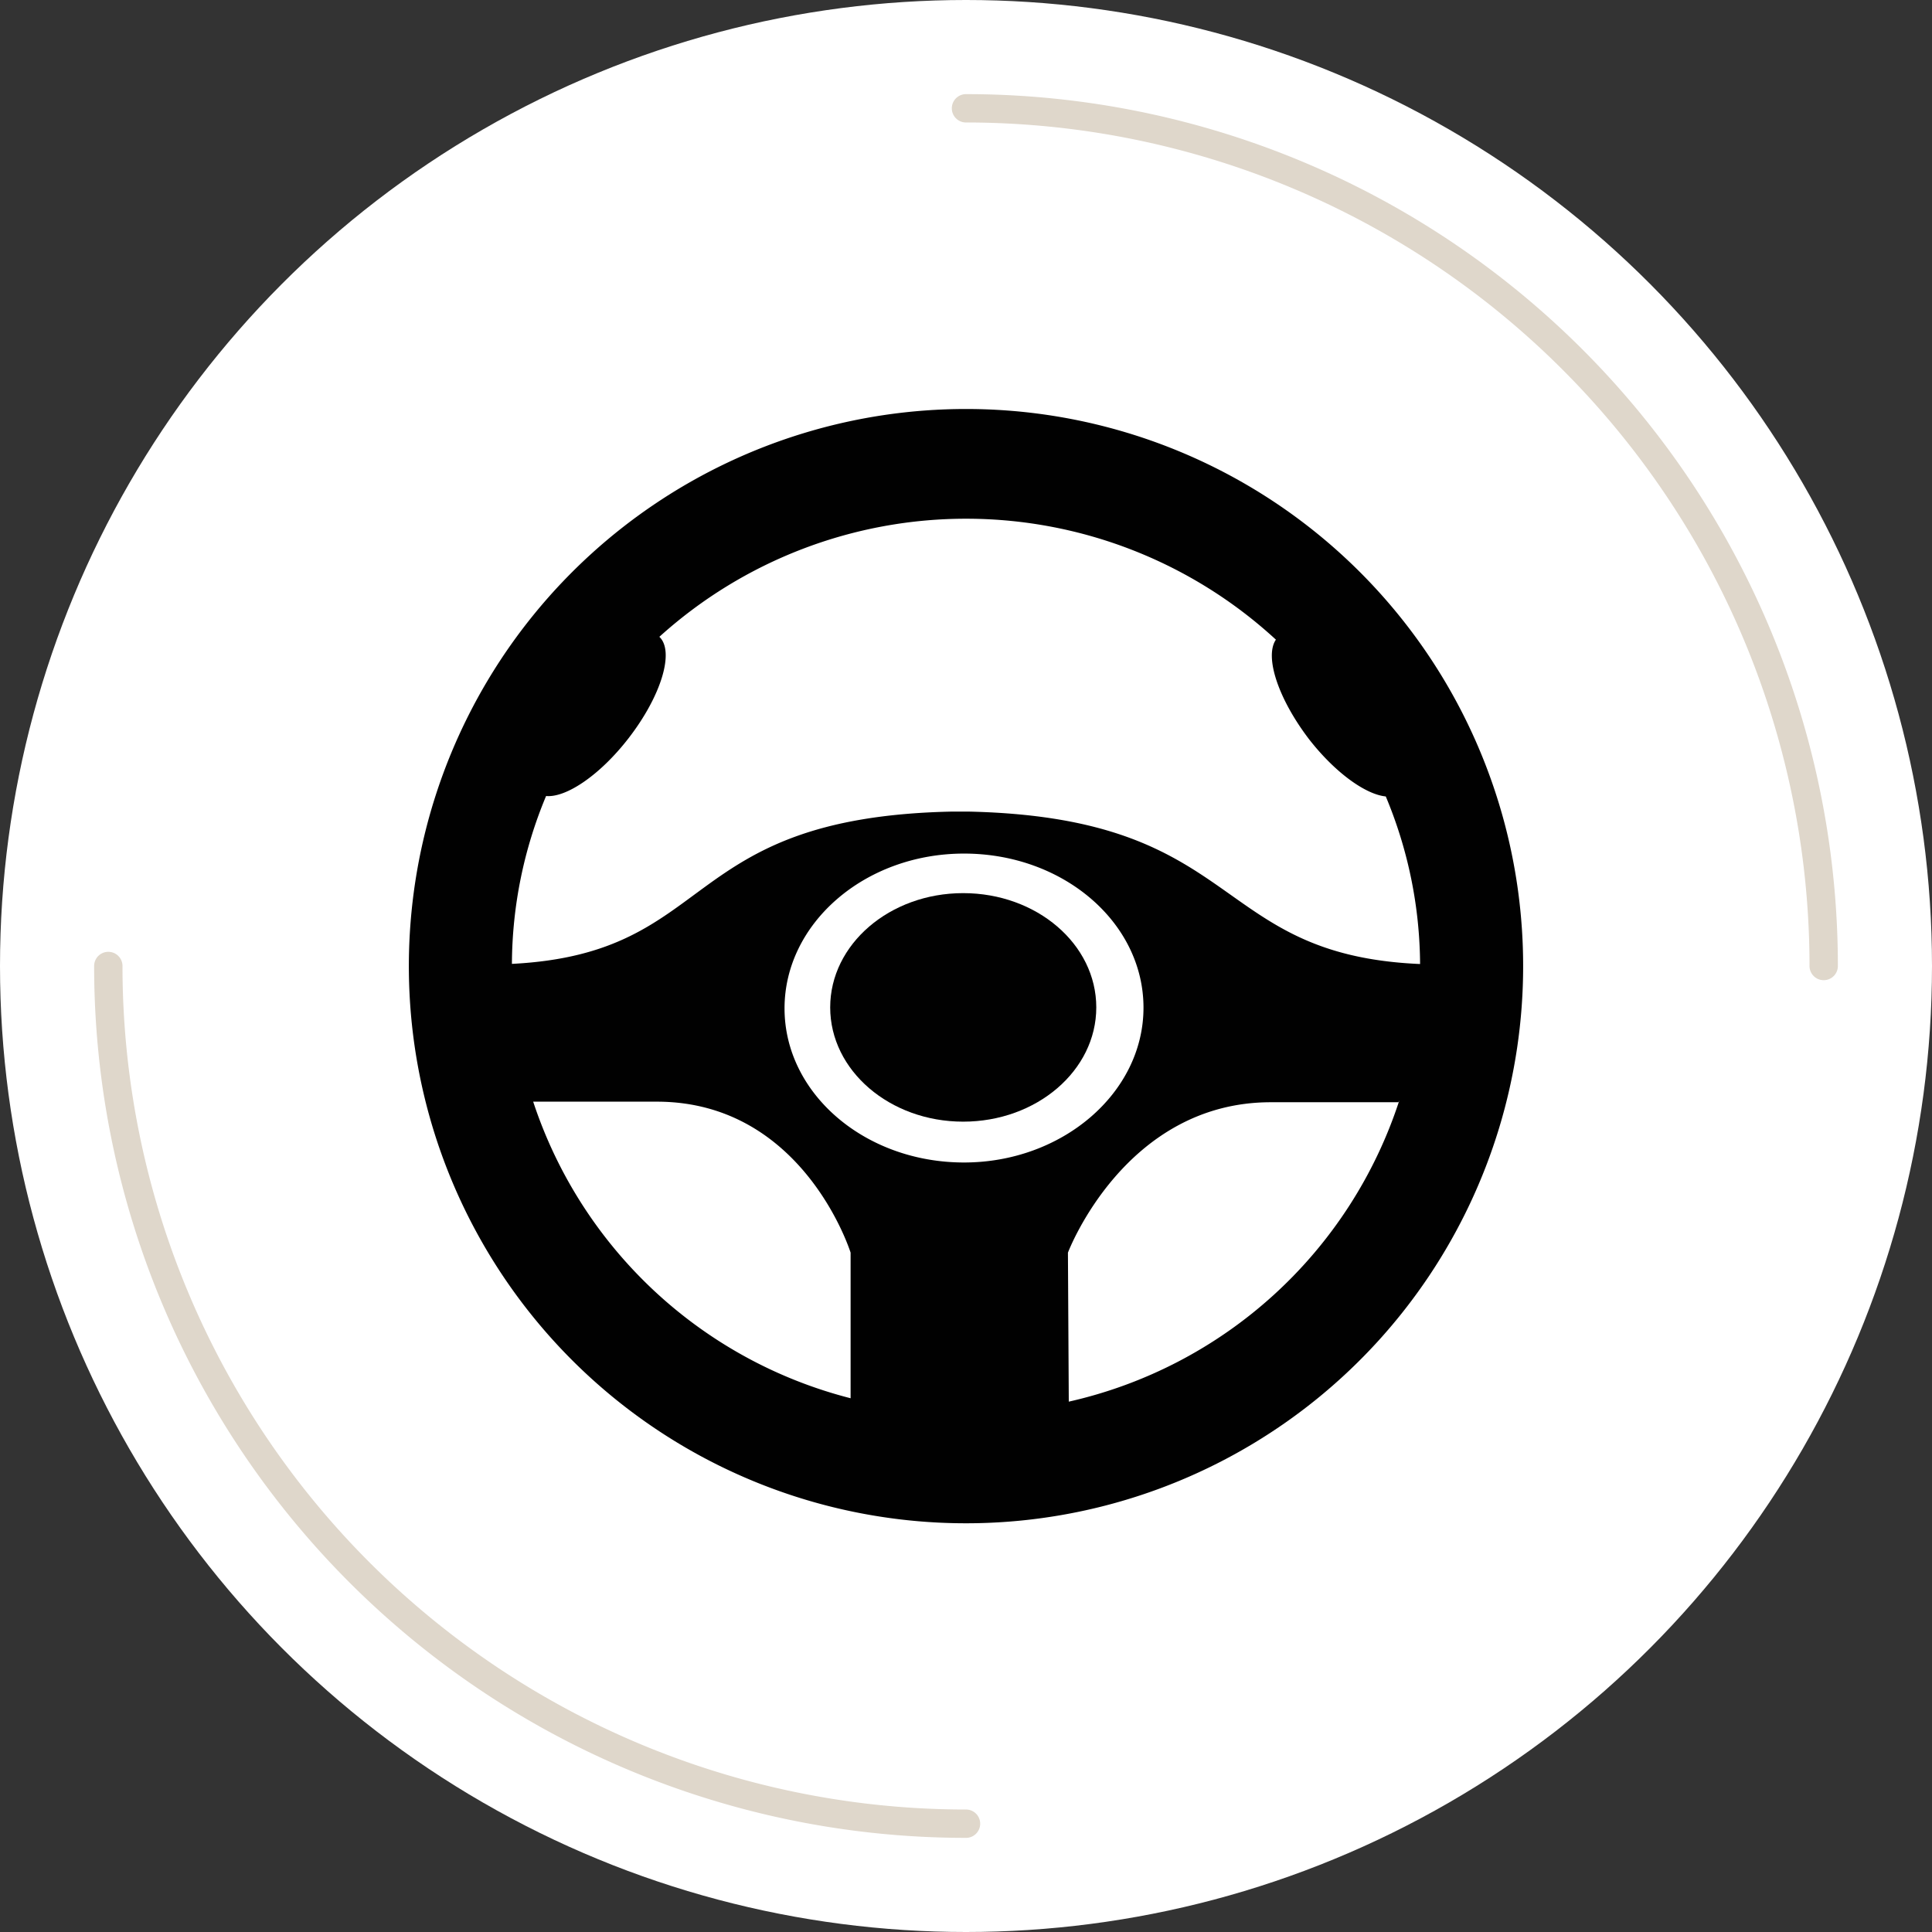
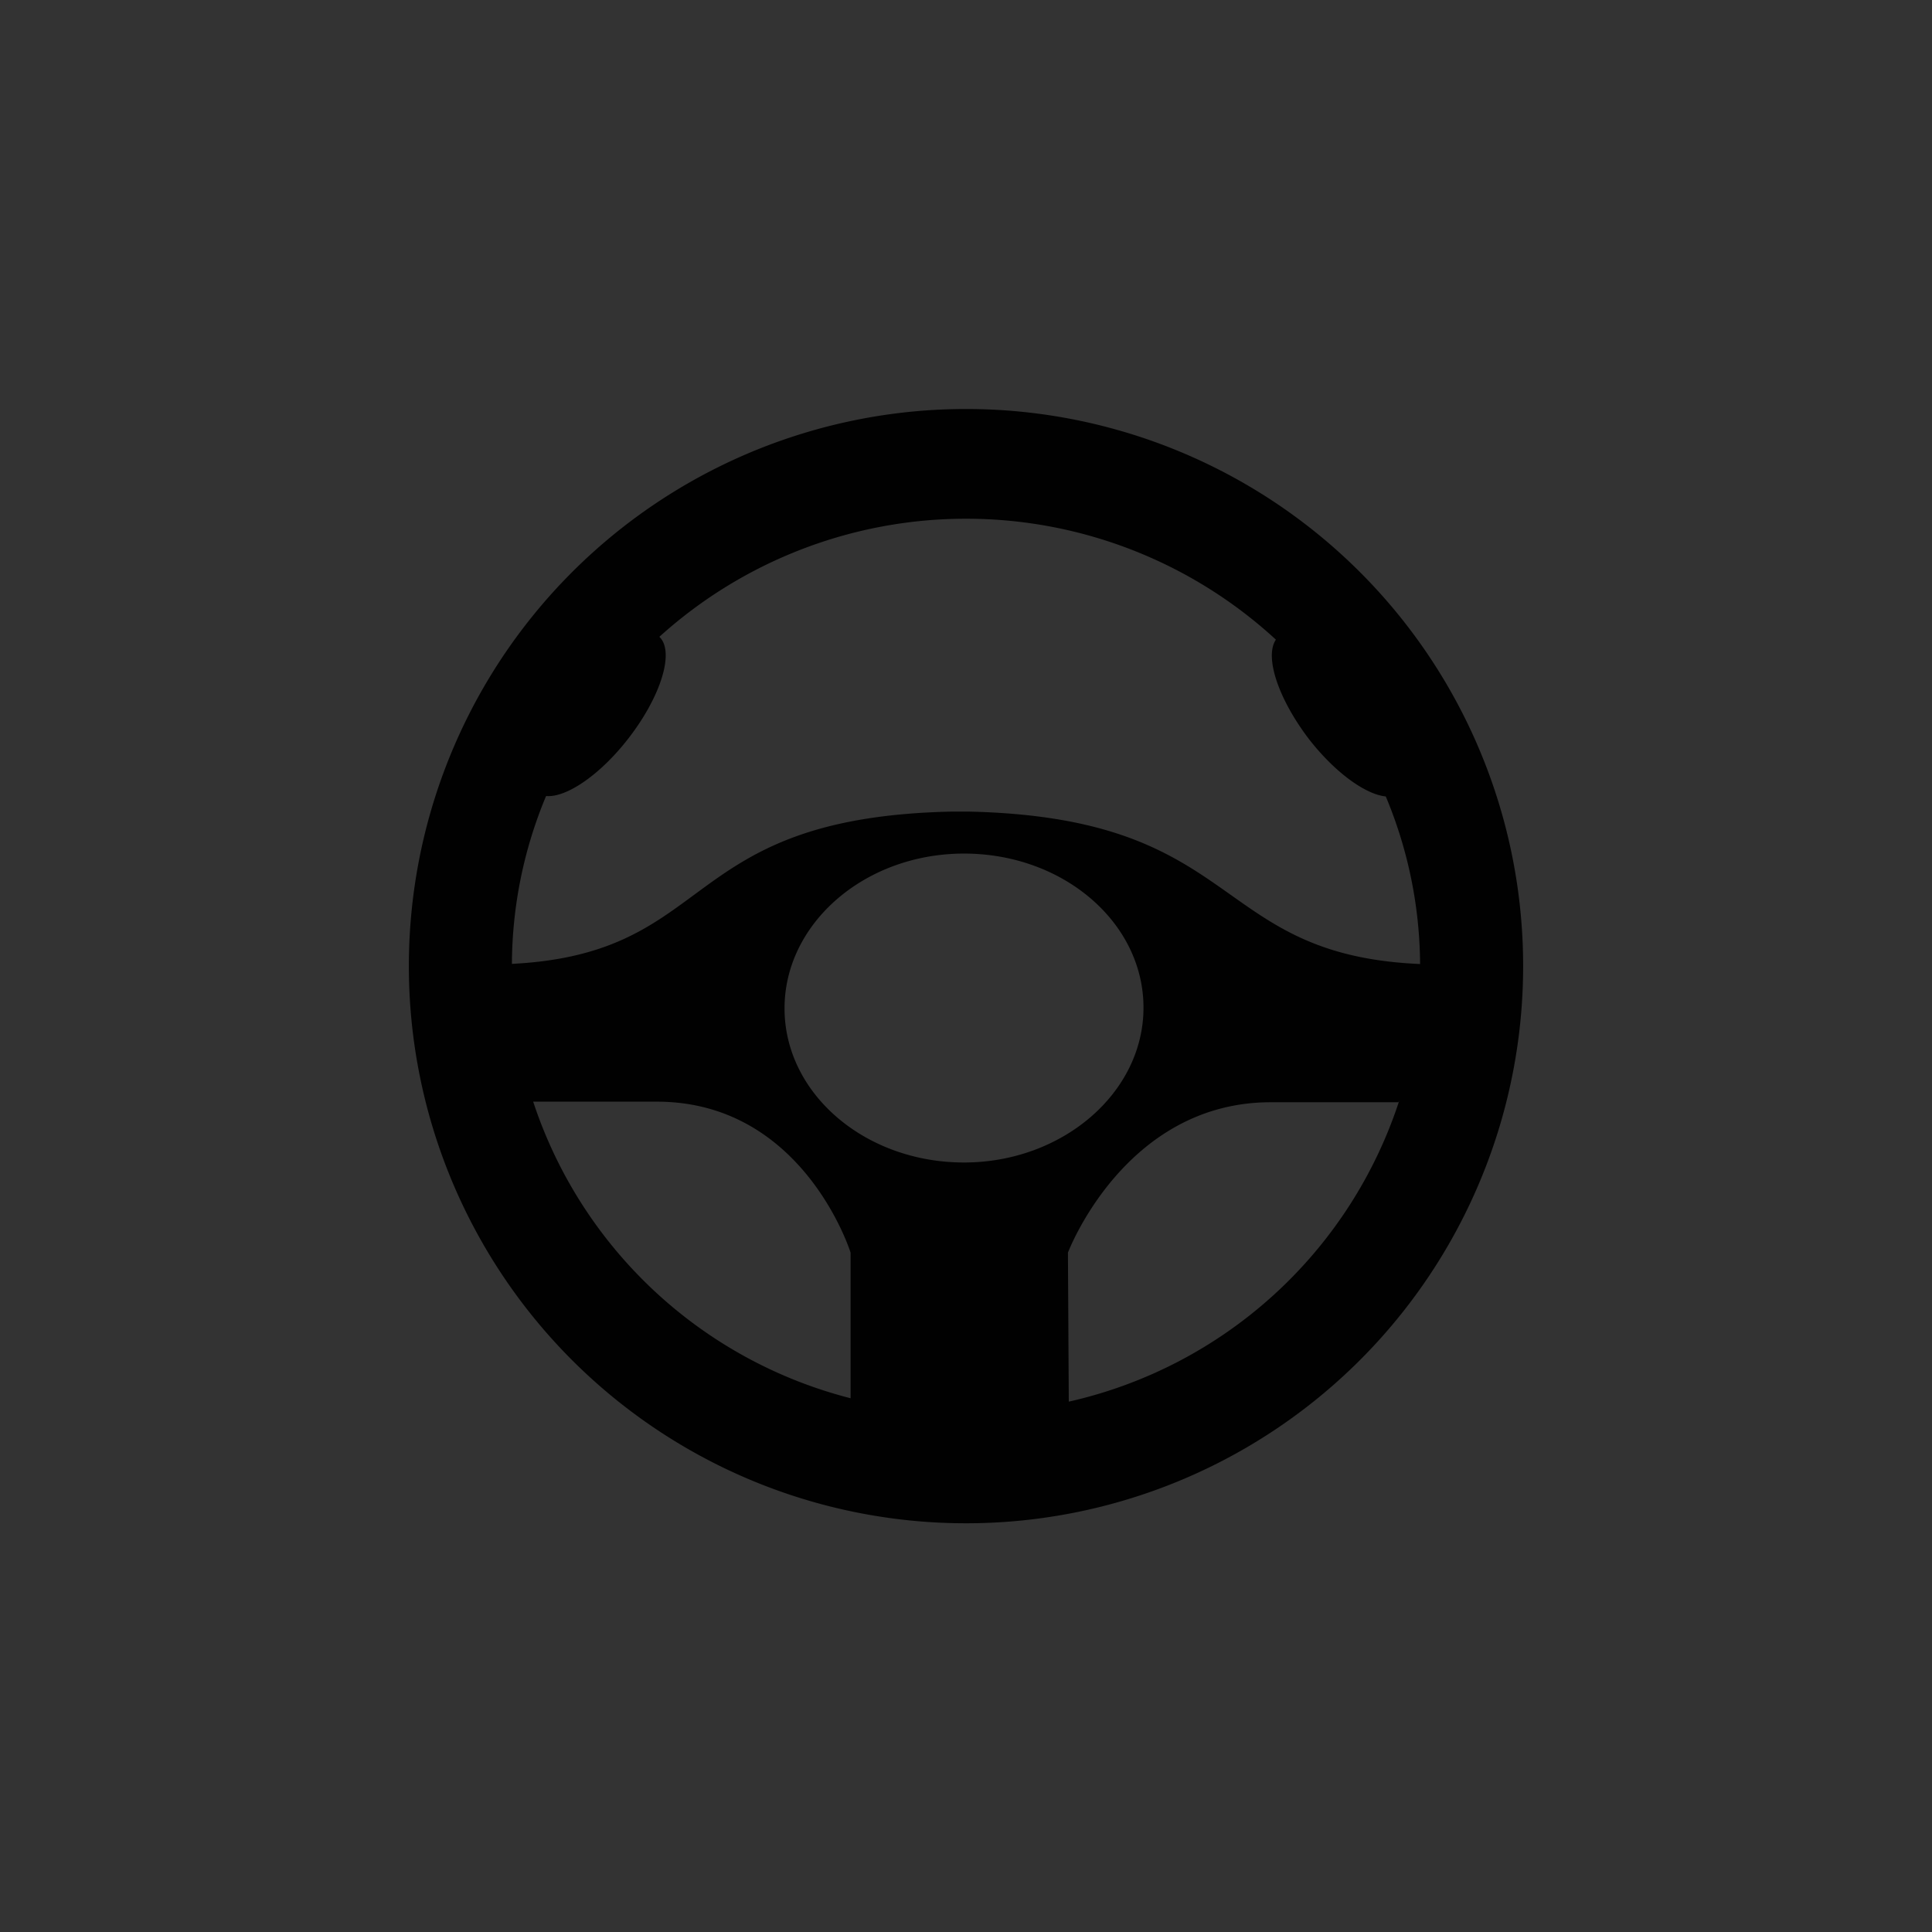
<svg xmlns="http://www.w3.org/2000/svg" viewBox="0 0 136.28 136.28">
  <rect x="0" y="0" width="136.28" height="136.28" fill="#333333" stroke="none" />
  <defs>
    <style>.cls-1{isolation:isolate;}.cls-2{fill:#fff;}.cls-3{opacity:0.4;mix-blend-mode:overlay;}.cls-4{fill:none;stroke:#ae9a7d;stroke-linecap:round;stroke-linejoin:round;stroke-width:2px;}.cls-5{fill:#010101;fill-rule:evenodd;}</style>
  </defs>
  <g class="cls-1">
    <g id="Layer_2" data-name="Layer 2">
      <g id="Layer_1-2" data-name="Layer 1">
-         <circle class="cls-2" cx="68.14" cy="68.14" r="68.14" />
        <g class="cls-3">
-           <path class="cls-4" d="M68.14,128.64a60.5,60.5,0,0,1-60.5-60.5" />
-           <path class="cls-4" d="M68.14,7.64a60.5,60.5,0,0,1,60.5,60.5" />
-         </g>
+           </g>
        <path class="cls-5" d="M68.14,28.85a39.3,39.3,0,1,0,39.3,39.29A39.29,39.29,0,0,0,68.14,28.85ZM44.34,52.07c2.32-3,3.25-6.13,2.17-7.15a32.26,32.26,0,0,1,43.49.2c-.81,1.19.14,4.13,2.32,7,1.84,2.37,4,3.92,5.43,4.06A31,31,0,0,1,100.17,68c-14.87-.64-12.3-10.29-31.75-10.75v0c-.25,0-.45,0-.7,0s-.44,0-.69,0v0c-19.31.45-16.35,10-30.92,10.74a31,31,0,0,1,2.41-11.84C39.94,56.28,42.33,54.67,44.34,52.07ZM68,82c-7,0-12.66-4.87-12.66-10.87S61,60.21,68,60.21s12.66,4.86,12.66,10.87S74.94,82,68,82ZM37.61,77.71c.75,0,3.42,0,8.78,0C56.7,77.75,60,88.36,60,88.36l0,10.27A31.89,31.89,0,0,1,37.61,77.71ZM75.39,98.87l-.06-10.51s4-10.61,14.31-10.61c6.44,0,9,0,9,0a1.42,1.42,0,0,0,.07-.14A31.89,31.89,0,0,1,75.39,98.87Z" />
-         <path class="cls-5" d="M67.94,63c-5.18,0-9.38,3.61-9.38,8.06s4.2,8.06,9.38,8.06,9.39-3.6,9.39-8.06S73.13,63,67.94,63Z" />
      </g>
    </g>
  </g>
</svg>